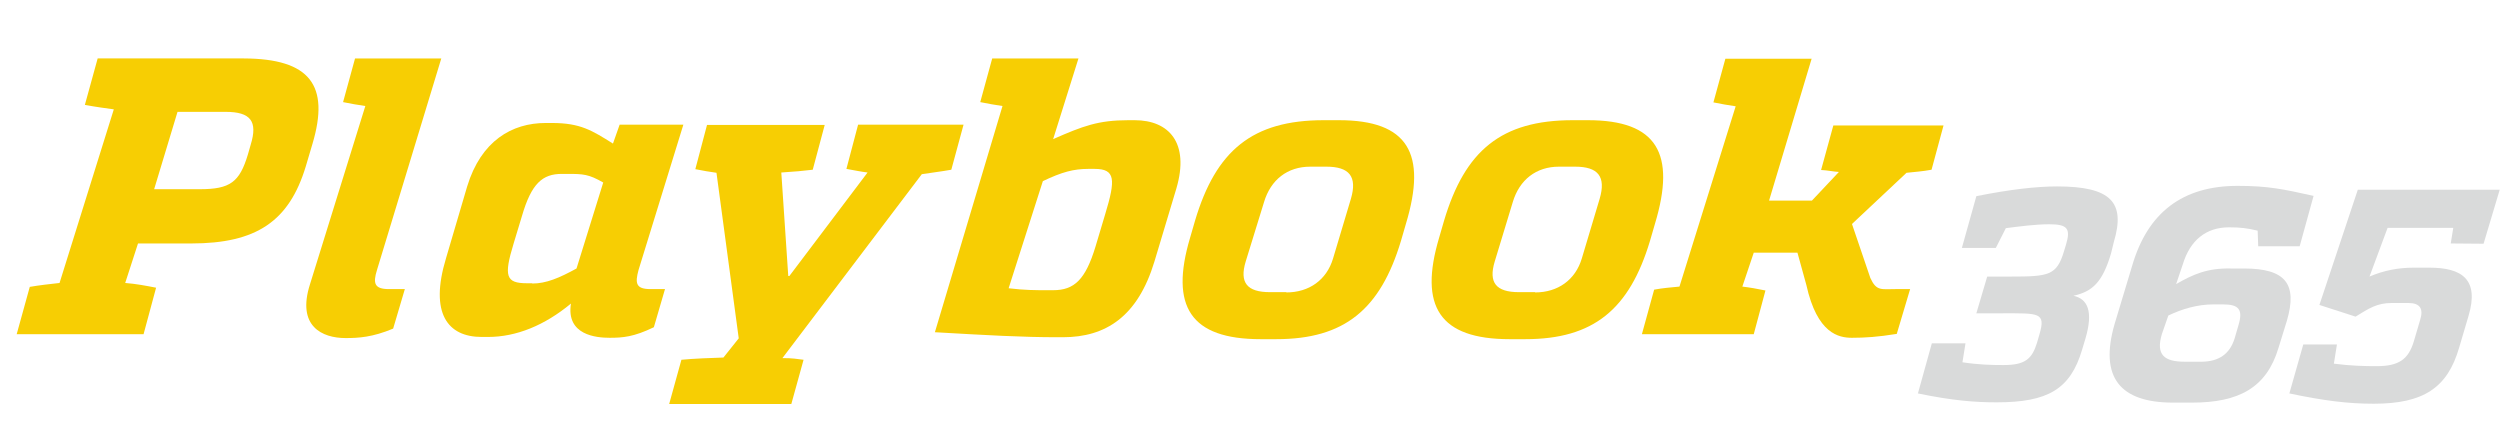
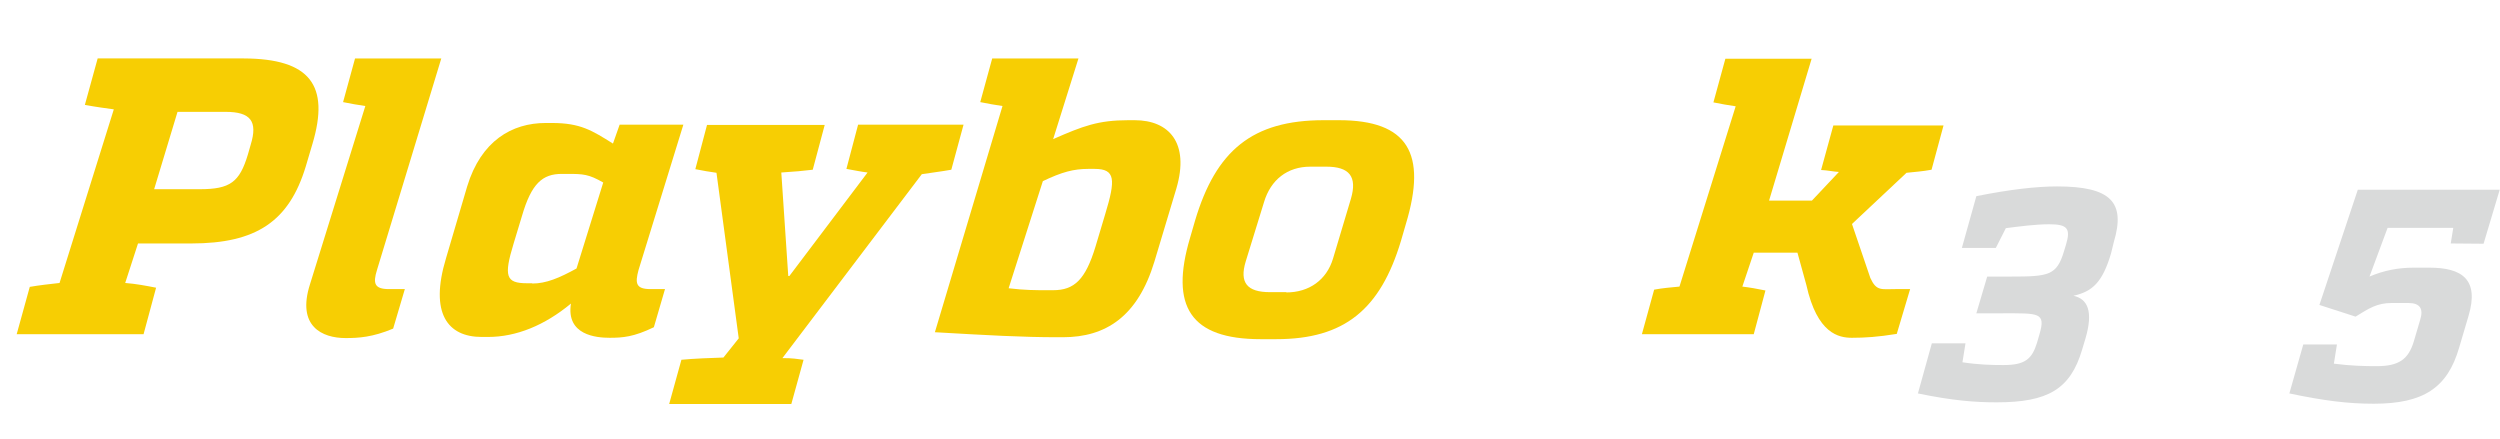
<svg xmlns="http://www.w3.org/2000/svg" version="1.1" id="Layer_1" x="0px" y="0px" width="898.5px" height="157.8px" viewBox="0 0 898.5 157.8" style="enable-background:new 0 0 898.5 157.8;" xml:space="preserve">
  <style type="text/css">
	.st0{enable-background:new    ;}
	.st1{fill:#F7CE03;}
	.st2{fill:#D9DADA;}
</style>
  <g class="st0">
    <path class="st1" d="M87.6,21c23.8,0.1,31,9.6,24.7,30.7l-2.4,8.1c-6,19.8-17.8,27.7-41.2,27.7H49.6L45,101.7   c3.9,0.3,7.5,1,11.1,1.7l-4.5,16.7H6l4.7-17c3.5-0.6,7.1-1,10.7-1.4l19.5-62.4c-2.8-0.4-6.1-0.8-10.4-1.6L35.1,21H87.6z M90.1,52   c2.6-8.4,0-11.8-9-11.8H63.8L55.4,68h16.4c10.9,0,14.3-2.5,17.3-12.5L90.1,52z" />
    <path class="st1" d="M135.5,97c-1.5,4.8-1,6.9,4.3,6.9h5.7l-4.2,14.2c-7.4,3.1-12.4,3.4-17.1,3.4c-8.4,0-17.6-4.2-12.8-19.3   l19.9-64.1c-2.6-0.4-5.2-0.8-8-1.4l4.3-15.7h31L135.5,97z" />
  </g>
  <g class="st0">
    <path class="st1" d="M229.5,97c-1.3,4.8-1,6.9,4.3,6.9h5.2l-4,13.7c-7.2,3.5-11.2,3.8-15.9,3.8c-4.7,0-15.7-0.9-13.9-12.3   c-9.4,7.8-19.6,12-29.8,12h-2.3c-12.2,0-18.8-8.5-12.8-28.3l7.6-25.8c5-16.4,16.1-22.8,28.2-22.8h2.3c10.2,0,14.4,2.7,21.9,7.4   l2.4-6.8h22.9L229.5,97z M191.3,101.9c5,0,9.7-2,15.9-5.4l9.6-30.9c-5.2-3-7.2-3.1-12.8-3.1h-2.1c-6.9,0-10.9,3.4-14.3,15.1l-3,9.9   c-3.6,11.8-2.8,14.3,4.8,14.3H191.3z" />
  </g>
  <g class="st0">
    <path class="st1" d="M341.9,61c-3.9,0.7-7.5,1.1-10.6,1.6l-50.1,66.1c4,0,4.9,0.3,7.6,0.6l-4.4,15.9h-43.9l4.4-15.9   c4-0.4,11.3-0.7,15.1-0.8l5.5-6.9l-8-59.5c-2.4-0.3-5-0.8-7.6-1.3l4.2-15.9h42.3L292.1,61c-3.3,0.4-6.5,0.7-11.3,1l2.5,37.2h0.4   L311.8,62c-2.4-0.3-4.8-0.8-7.6-1.3l4.2-15.9h37.9L341.9,61z" />
  </g>
  <g class="st0">
    <path class="st1" d="M378.5,50c10.7-4.7,16.2-6.8,27-6.8h2.3c12.3,0,19.8,8.1,15,24.5L414.9,94c-6,19.8-17.5,27.2-32.9,27.2h-1.8   c-12.9,0-25.1-0.7-44.2-1.8l24.3-81.3c-2.6-0.4-5.2-0.8-8-1.4l4.3-15.7h31L378.5,50z M397.2,77c3.8-12.5,3.7-16.3-3.8-16.3h-2.3   c-5.2,0-9.4,1.1-16.3,4.4l-12.3,38.5c5.7,0.7,9.7,0.7,14,0.7h2c7.6,0,11.6-3.8,15.2-15.6L397.2,77z" />
    <path class="st1" d="M453.1,121.9c-25.3,0-32.7-11.8-25.4-36.4l1.8-6.2c7.5-25.2,20.6-36.1,46.2-36.1h5.5c24.9,0,31.7,12,24.1,37.2   l-1.8,6.2c-7.4,24.6-20.3,35.3-44.8,35.3H453.1z M462.3,105.1c8.2,0,14.5-4.5,16.8-12.2l6.4-21.4c2.4-8.1-0.6-11.6-8.8-11.6h-5.8   c-8.2,0-14.2,4.7-16.6,12.7L447.7,94c-2.3,7.6,0.5,11,8.7,11H462.3z" />
  </g>
  <g class="st0">
-     <path class="st1" d="M542.6,121.9c-25.3,0-32.7-11.8-25.4-36.4l1.8-6.2c7.5-25.2,20.6-36.1,46.2-36.1h5.5c24.9,0,31.7,12,24.1,37.2   l-1.8,6.2c-7.4,24.6-20.3,35.3-44.8,35.3H542.6z M551.7,105.1c8.2,0,14.5-4.5,16.8-12.2l6.4-21.4c2.4-8.1-0.6-11.6-8.8-11.6h-5.8   c-8.2,0-14.2,4.7-16.6,12.7L537.2,94c-2.3,7.6,0.5,11,8.7,11H551.7z" />
-   </g>
+     </g>
  <g class="st0">
    <path class="st1" d="M694.2,61c-3.2,0.6-6.2,0.8-9,1.1l-19.6,18.4l6.6,19.4c2.2,4.8,3.9,4,9.1,4h5.2l-4.8,16.1   c-6.8,1.1-11.4,1.4-16.1,1.4c-4.7,0-12.5-1.4-16.4-19L646,90.8h-15.7l-4.1,12.2c2.6,0.3,5.4,0.8,8.3,1.4l-4.2,15.7h-40.2l4.4-16   c3.2-0.6,6.1-0.8,9.1-1.1l20.2-64.8c-2.6-0.4-5.2-0.8-8-1.4l4.3-15.7h31l-15.3,51h15.4l9.7-10.3c-2-0.1-4-0.6-6.4-0.7l4.4-16h39.6   L694.2,61z" />
  </g>
  <path class="st2" d="M758.7,91.1c-3.1,10.5-6.8,13.7-13.5,15.2c5.1,1.1,7.2,5.6,4.3,15.4l-1.2,4c-4.2,14.2-12.3,18.9-30.7,18.9  c-7.7,0-15.8-0.6-28.3-3.2l5-18h12.1l-1.1,6.8c5.9,0.9,10.5,1,14.8,1c7.6,0,10.2-2.1,12-8l0.9-3.1c2.3-7.9-0.2-7.5-13.5-7.5h-9.2  l3.9-13.2h8.5c13.6,0,16.5-0.4,19.1-9.1l0.7-2.3c1.8-5.9,0.5-7.4-6-7.4c-5,0-10.9,0.8-15.6,1.4l-3.6,7.1h-12.2l5.2-18.6  c12-2.4,21.6-3.5,29-3.5c19.4,0,24.7,5.7,20.4,20L758.7,91.1L758.7,91.1z" />
-   <path class="st2" d="M806.5,96.5c14.9,0,19.3,5.5,15.4,18.8l-3,9.7c-4.3,14.4-14.3,19.7-31.1,19.7H781c-19,0-26.6-9-21-28.3  l6.3-20.9c5.6-19.2,18.2-28.7,37.9-28.7c11,0,16.5,1.2,27.3,3.6l-5,18.1h-14.9l-0.2-5.6c-3.7-0.9-6.3-1.2-10.3-1.2  c-8.3,0-14,4.7-16.6,13.3l-2.4,7.1c6.1-3.5,11.2-5.8,19.7-5.6L806.5,96.5L806.5,96.5z M777,120c-2.3,7.6,0.9,10,8.2,10h6.2  c5.9-0.1,9.9-2.6,11.7-8.3l1.4-4.8c1.7-5.6,0.2-7.5-5.5-7.5h-3.5c-5.7,0-11.2,1.6-16.2,4L777,120L777,120z" />
  <path class="st2" d="M880.8,87.5l0.9-5.6h-23.6l-6.5,17.5c5.1-2.2,10.4-3.2,15.8-3.2h5.8c11.6,0,17.9,4.2,14,17.3l-3.4,11.5  c-4.2,14.4-12.8,20.1-30.7,20.1c-9.3,0-18-1.1-30.3-3.7l5-17.6h12.1l-1.1,6.9c6.2,0.8,11.1,0.9,15.4,0.9c8.1,0,11.4-2.6,13.3-8.8  l2.3-7.8c1.3-4.1-0.1-6.1-4.2-6.1h-6.1c-5.1,0-8.1,1.9-12.9,4.9l-13-4.2l13.8-41.4h51l-5.8,19.4L880.8,87.5L880.8,87.5z" />
</svg>